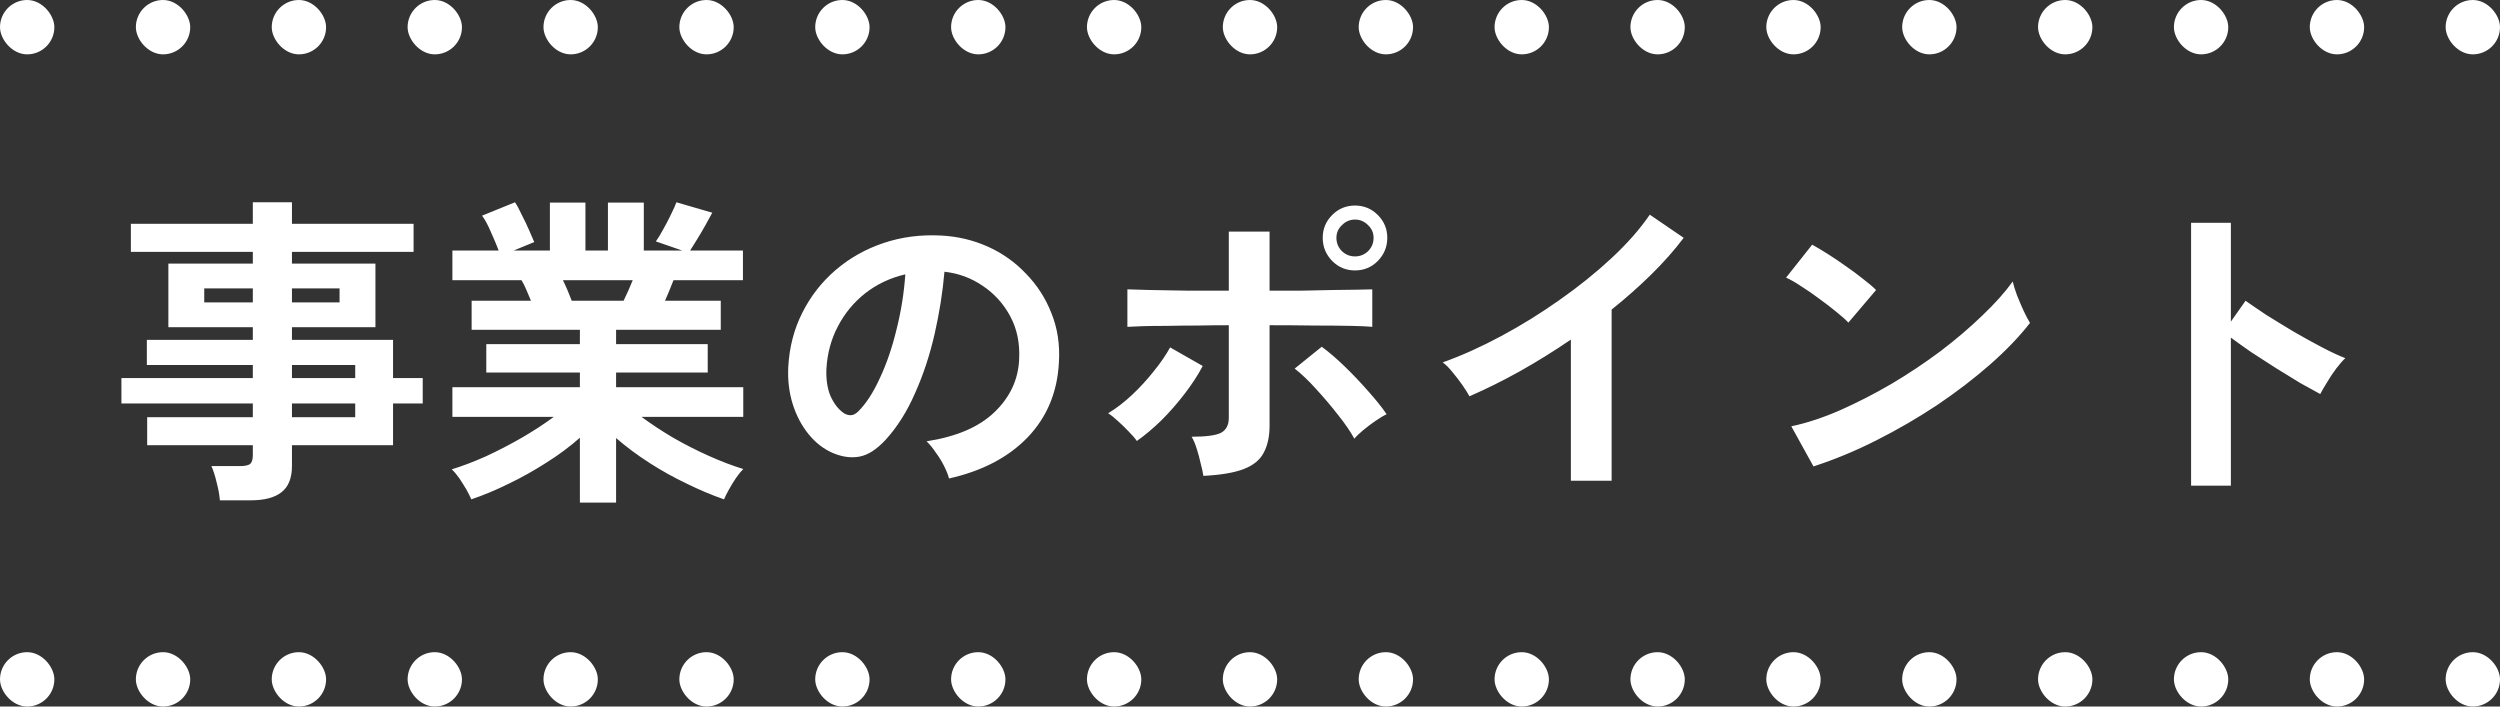
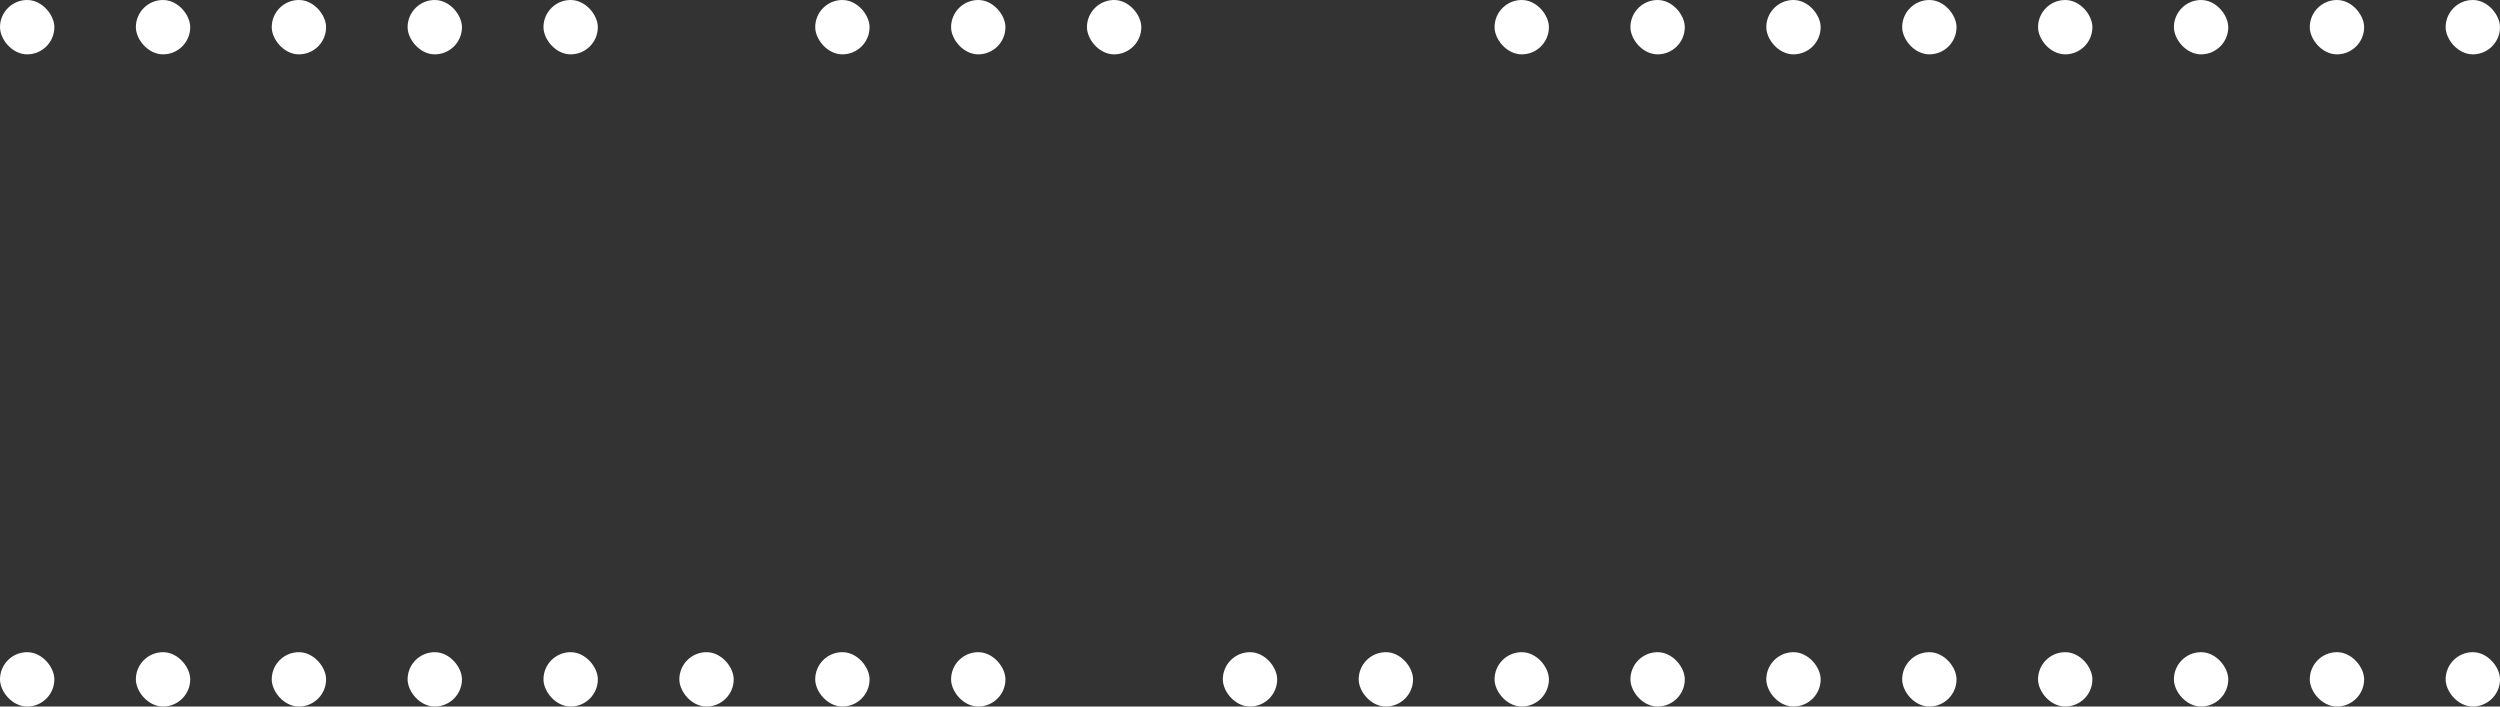
<svg xmlns="http://www.w3.org/2000/svg" width="184" height="52" viewBox="0 0 184 52" fill="none">
  <rect x="0" y="0" width="184" height="52" fill="#333333" stroke="none" />
  <rect y="48" width="4" height="4" rx="2" fill="white" />
  <rect x="10" y="48" width="4" height="4" rx="2" fill="white" />
  <rect x="20" y="48" width="4" height="4" rx="2" fill="white" />
  <rect x="30" y="48" width="4" height="4" rx="2" fill="white" />
  <rect x="40" y="48" width="4" height="4" rx="2" fill="white" />
  <rect x="50" y="48" width="4" height="4" rx="2" fill="white" />
  <rect x="60" y="48" width="4" height="4" rx="2" fill="white" />
  <rect x="70" y="48" width="4" height="4" rx="2" fill="white" />
-   <rect x="80" y="48" width="4" height="4" rx="2" fill="white" />
  <rect x="90" y="48" width="4" height="4" rx="2" fill="white" />
  <rect x="100" y="48" width="4" height="4" rx="2" fill="white" />
  <rect x="110" y="48" width="4" height="4" rx="2" fill="white" />
  <rect x="120" y="48" width="4" height="4" rx="2" fill="white" />
  <rect x="130" y="48" width="4" height="4" rx="2" fill="white" />
  <rect x="140" y="48" width="4" height="4" rx="2" fill="white" />
  <rect x="150" y="48" width="4" height="4" rx="2" fill="white" />
  <rect x="160" y="48" width="4" height="4" rx="2" fill="white" />
  <rect x="170" y="48" width="4" height="4" rx="2" fill="white" />
  <rect x="180" y="48" width="4" height="4" rx="2" fill="white" />
  <rect width="4" height="4" rx="2" fill="white" />
  <rect x="10" width="4" height="4" rx="2" fill="white" />
  <rect x="20" width="4" height="4" rx="2" fill="white" />
  <rect x="30" width="4" height="4" rx="2" fill="white" />
  <rect x="40" width="4" height="4" rx="2" fill="white" />
-   <rect x="50" width="4" height="4" rx="2" fill="white" />
  <rect x="60" width="4" height="4" rx="2" fill="white" />
  <rect x="70" width="4" height="4" rx="2" fill="white" />
  <rect x="80" width="4" height="4" rx="2" fill="white" />
-   <rect x="90" width="4" height="4" rx="2" fill="white" />
-   <rect x="100" width="4" height="4" rx="2" fill="white" />
  <rect x="110" width="4" height="4" rx="2" fill="white" />
  <rect x="120" width="4" height="4" rx="2" fill="white" />
  <rect x="130" width="4" height="4" rx="2" fill="white" />
  <rect x="140" width="4" height="4" rx="2" fill="white" />
  <rect x="150" width="4" height="4" rx="2" fill="white" />
  <rect x="160" width="4" height="4" rx="2" fill="white" />
  <rect x="170" width="4" height="4" rx="2" fill="white" />
  <rect x="180" width="4" height="4" rx="2" fill="white" />
-   <path d="M16.184 36.824C16.152 36.424 16.072 35.984 15.944 35.504C15.832 35.024 15.704 34.624 15.56 34.304H17.672C18.008 34.304 18.248 34.256 18.392 34.16C18.536 34.048 18.608 33.832 18.608 33.512V32.768H10.832V30.704H18.608V29.696H8.936V27.824H18.608V26.864H10.808V25.016H18.608V24.08H12.392V19.4H18.608V18.536H9.632V16.472H18.608V14.888H21.488V16.472H30.44V18.536H21.488V19.4H27.632V24.08H21.488V25.016H28.928V27.824H31.112V29.696H28.928V32.768H21.488V34.304C21.488 35.184 21.232 35.824 20.72 36.224C20.224 36.624 19.464 36.824 18.44 36.824H16.184ZM21.488 30.704H26.144V29.696H21.488V30.704ZM21.488 27.824H26.144V26.864H21.488V27.824ZM15.032 22.256H18.608V21.224H15.032V22.256ZM21.488 22.256H24.992V21.224H21.488V22.256ZM42.68 36.992V32.216C41.96 32.856 41.144 33.464 40.232 34.04C39.336 34.616 38.408 35.136 37.448 35.6C36.504 36.064 35.584 36.448 34.688 36.752C34.608 36.56 34.488 36.32 34.328 36.032C34.168 35.76 33.992 35.48 33.8 35.192C33.608 34.92 33.424 34.704 33.248 34.544C34.032 34.304 34.872 33.984 35.768 33.584C36.664 33.168 37.544 32.712 38.408 32.216C39.288 31.704 40.072 31.192 40.76 30.68H33.296V28.496H42.68V27.416H35.792V25.328H42.68V24.272H34.712V22.136H39.08C38.968 21.864 38.856 21.6 38.744 21.344C38.632 21.072 38.512 20.832 38.384 20.624H33.296V18.44H36.704C36.544 18.024 36.352 17.568 36.128 17.072C35.92 16.576 35.704 16.176 35.48 15.872L37.904 14.888C38.064 15.128 38.232 15.44 38.408 15.824C38.6 16.192 38.776 16.56 38.936 16.928C39.096 17.28 39.224 17.576 39.32 17.816L37.808 18.44H40.472V14.912H43.088V18.44H44.744V14.912H47.384V18.44H50.216L48.272 17.768C48.432 17.544 48.608 17.256 48.8 16.904C49.008 16.536 49.2 16.168 49.376 15.8C49.568 15.416 49.704 15.112 49.784 14.888L52.424 15.656C52.28 15.928 52.104 16.248 51.896 16.616C51.688 16.984 51.48 17.336 51.272 17.672C51.08 17.992 50.92 18.248 50.792 18.44H54.68V20.624H49.568C49.36 21.168 49.152 21.672 48.944 22.136H53.048V24.272H45.344V25.328H52.088V27.416H45.344V28.496H54.704V30.68H47.216C47.904 31.192 48.68 31.704 49.544 32.216C50.408 32.712 51.288 33.16 52.184 33.56C53.08 33.96 53.92 34.28 54.704 34.52C54.544 34.68 54.368 34.896 54.176 35.168C53.984 35.456 53.808 35.744 53.648 36.032C53.488 36.32 53.368 36.56 53.288 36.752C52.408 36.448 51.496 36.064 50.552 35.6C49.608 35.152 48.688 34.64 47.792 34.064C46.896 33.488 46.08 32.88 45.344 32.24V36.992H42.68ZM42.08 22.136H45.896C46.008 21.912 46.12 21.672 46.232 21.416C46.344 21.144 46.456 20.88 46.568 20.624H41.432C41.56 20.88 41.68 21.144 41.792 21.416C41.904 21.688 42 21.928 42.08 22.136ZM69.848 35.216C69.784 34.96 69.664 34.656 69.488 34.304C69.312 33.952 69.104 33.616 68.864 33.296C68.64 32.96 68.416 32.688 68.192 32.48C70.384 32.144 72.048 31.432 73.184 30.344C74.336 29.24 74.944 27.944 75.008 26.456C75.072 25.272 74.856 24.216 74.36 23.288C73.864 22.36 73.184 21.608 72.32 21.032C71.472 20.456 70.536 20.112 69.512 20C69.384 21.488 69.144 23.008 68.792 24.56C68.44 26.112 67.96 27.568 67.352 28.928C66.76 30.288 66.032 31.44 65.168 32.384C64.512 33.088 63.872 33.496 63.248 33.608C62.64 33.72 61.992 33.632 61.304 33.344C60.632 33.056 60.04 32.6 59.528 31.976C59.016 31.352 58.624 30.616 58.352 29.768C58.08 28.904 57.968 27.984 58.016 27.008C58.096 25.552 58.44 24.224 59.048 23.024C59.656 21.808 60.472 20.76 61.496 19.88C62.52 19 63.696 18.336 65.024 17.888C66.352 17.44 67.768 17.256 69.272 17.336C70.488 17.4 71.632 17.672 72.704 18.152C73.776 18.632 74.712 19.296 75.512 20.144C76.328 20.976 76.952 21.944 77.384 23.048C77.832 24.152 78.016 25.36 77.936 26.672C77.824 28.864 77.056 30.704 75.632 32.192C74.208 33.664 72.28 34.672 69.848 35.216ZM62.048 30.368C62.224 30.496 62.408 30.56 62.6 30.56C62.792 30.56 62.984 30.464 63.176 30.272C63.752 29.696 64.28 28.88 64.76 27.824C65.256 26.768 65.664 25.576 65.984 24.248C66.32 22.92 66.536 21.568 66.632 20.192C65.528 20.448 64.544 20.912 63.68 21.584C62.832 22.256 62.16 23.072 61.664 24.032C61.168 24.976 60.888 26.016 60.824 27.152C60.792 27.904 60.888 28.56 61.112 29.12C61.352 29.664 61.664 30.08 62.048 30.368ZM88.568 35.024C88.536 34.784 88.472 34.488 88.376 34.136C88.296 33.768 88.2 33.408 88.088 33.056C87.976 32.688 87.848 32.384 87.704 32.144C88.76 32.144 89.48 32.048 89.864 31.856C90.248 31.648 90.44 31.28 90.44 30.752V23.936C89.704 23.936 88.936 23.944 88.136 23.96C87.352 23.96 86.6 23.968 85.88 23.984C85.176 23.984 84.568 23.992 84.056 24.008C83.544 24.024 83.184 24.04 82.976 24.056V21.296C83.296 21.312 83.84 21.328 84.608 21.344C85.392 21.36 86.296 21.376 87.32 21.392C88.344 21.392 89.384 21.392 90.44 21.392V17.048H93.44V21.392C94.24 21.392 95.04 21.392 95.84 21.392C96.656 21.376 97.416 21.36 98.12 21.344C98.824 21.328 99.432 21.32 99.944 21.32C100.456 21.304 100.808 21.296 101 21.296V24.056C100.712 24.024 100.184 24 99.416 23.984C98.648 23.968 97.744 23.96 96.704 23.96C95.664 23.944 94.576 23.936 93.44 23.936V31.328C93.44 32.128 93.296 32.792 93.008 33.32C92.736 33.848 92.248 34.248 91.544 34.52C90.84 34.792 89.848 34.96 88.568 35.024ZM83.672 32.456C83.528 32.248 83.328 32.016 83.072 31.76C82.816 31.488 82.552 31.232 82.28 30.992C82.008 30.736 81.768 30.544 81.56 30.416C82.168 30.048 82.76 29.592 83.336 29.048C83.912 28.504 84.44 27.928 84.92 27.32C85.416 26.712 85.816 26.128 86.12 25.568L88.52 26.936C88.168 27.608 87.72 28.296 87.176 29C86.648 29.688 86.08 30.336 85.472 30.944C84.864 31.536 84.264 32.04 83.672 32.456ZM99.68 32.288C99.392 31.76 98.992 31.176 98.48 30.536C97.968 29.88 97.432 29.248 96.872 28.64C96.312 28.016 95.784 27.512 95.288 27.128L97.28 25.52C97.824 25.92 98.4 26.416 99.008 27.008C99.616 27.6 100.192 28.208 100.736 28.832C101.28 29.44 101.72 29.992 102.056 30.488C101.816 30.6 101.536 30.768 101.216 30.992C100.912 31.2 100.616 31.424 100.328 31.664C100.056 31.888 99.84 32.096 99.68 32.288ZM99.728 19.904C99.072 19.904 98.512 19.672 98.048 19.208C97.584 18.728 97.352 18.16 97.352 17.504C97.352 16.848 97.584 16.288 98.048 15.824C98.512 15.36 99.072 15.128 99.728 15.128C100.384 15.128 100.944 15.36 101.408 15.824C101.872 16.288 102.104 16.848 102.104 17.504C102.104 18.16 101.872 18.728 101.408 19.208C100.944 19.672 100.384 19.904 99.728 19.904ZM99.728 18.872C100.096 18.872 100.416 18.744 100.688 18.488C100.96 18.216 101.096 17.888 101.096 17.504C101.096 17.136 100.96 16.824 100.688 16.568C100.416 16.296 100.096 16.16 99.728 16.16C99.36 16.16 99.04 16.296 98.768 16.568C98.496 16.824 98.36 17.136 98.36 17.504C98.36 17.888 98.496 18.216 98.768 18.488C99.04 18.744 99.36 18.872 99.728 18.872ZM115.616 35.384V24.992C114.4 25.824 113.152 26.6 111.872 27.32C110.608 28.024 109.368 28.64 108.152 29.168C108.024 28.928 107.848 28.648 107.624 28.328C107.4 28.008 107.16 27.696 106.904 27.392C106.664 27.088 106.424 26.848 106.184 26.672C107.576 26.176 109.016 25.528 110.504 24.728C111.992 23.928 113.424 23.04 114.8 22.064C116.192 21.088 117.464 20.064 118.616 18.992C119.768 17.92 120.704 16.856 121.424 15.8L123.92 17.504C123.232 18.416 122.432 19.32 121.52 20.216C120.624 21.096 119.656 21.952 118.616 22.784V35.384H115.616ZM133.472 34.328L131.84 31.376C132.976 31.136 134.168 30.744 135.416 30.2C136.68 29.64 137.944 28.992 139.208 28.256C140.472 27.504 141.672 26.704 142.808 25.856C143.944 24.992 144.968 24.12 145.88 23.24C146.808 22.36 147.56 21.52 148.136 20.72C148.2 20.992 148.304 21.328 148.448 21.728C148.608 22.128 148.776 22.52 148.952 22.904C149.128 23.272 149.28 23.56 149.408 23.768C148.624 24.776 147.64 25.8 146.456 26.84C145.288 27.864 143.992 28.856 142.568 29.816C141.144 30.76 139.656 31.624 138.104 32.408C136.552 33.192 135.008 33.832 133.472 34.328ZM136.04 23.744C135.832 23.52 135.536 23.256 135.152 22.952C134.784 22.648 134.368 22.328 133.904 21.992C133.456 21.656 133.016 21.352 132.584 21.08C132.152 20.792 131.776 20.576 131.456 20.432L133.376 18.008C133.696 18.184 134.072 18.408 134.504 18.68C134.936 18.952 135.376 19.248 135.824 19.568C136.288 19.888 136.72 20.208 137.12 20.528C137.52 20.832 137.84 21.104 138.08 21.344L136.04 23.744ZM161.264 35.744V16.4H164.192V23.672L165.272 22.136C165.656 22.408 166.16 22.752 166.784 23.168C167.424 23.568 168.104 23.984 168.824 24.416C169.544 24.832 170.24 25.216 170.912 25.568C171.584 25.92 172.152 26.184 172.616 26.36C172.424 26.536 172.2 26.792 171.944 27.128C171.704 27.448 171.48 27.784 171.272 28.136C171.064 28.472 170.896 28.76 170.768 29C170.384 28.792 169.904 28.528 169.328 28.208C168.768 27.872 168.168 27.504 167.528 27.104C166.904 26.704 166.296 26.312 165.704 25.928C165.128 25.528 164.624 25.168 164.192 24.848V35.744H161.264Z" fill="white" />
</svg>